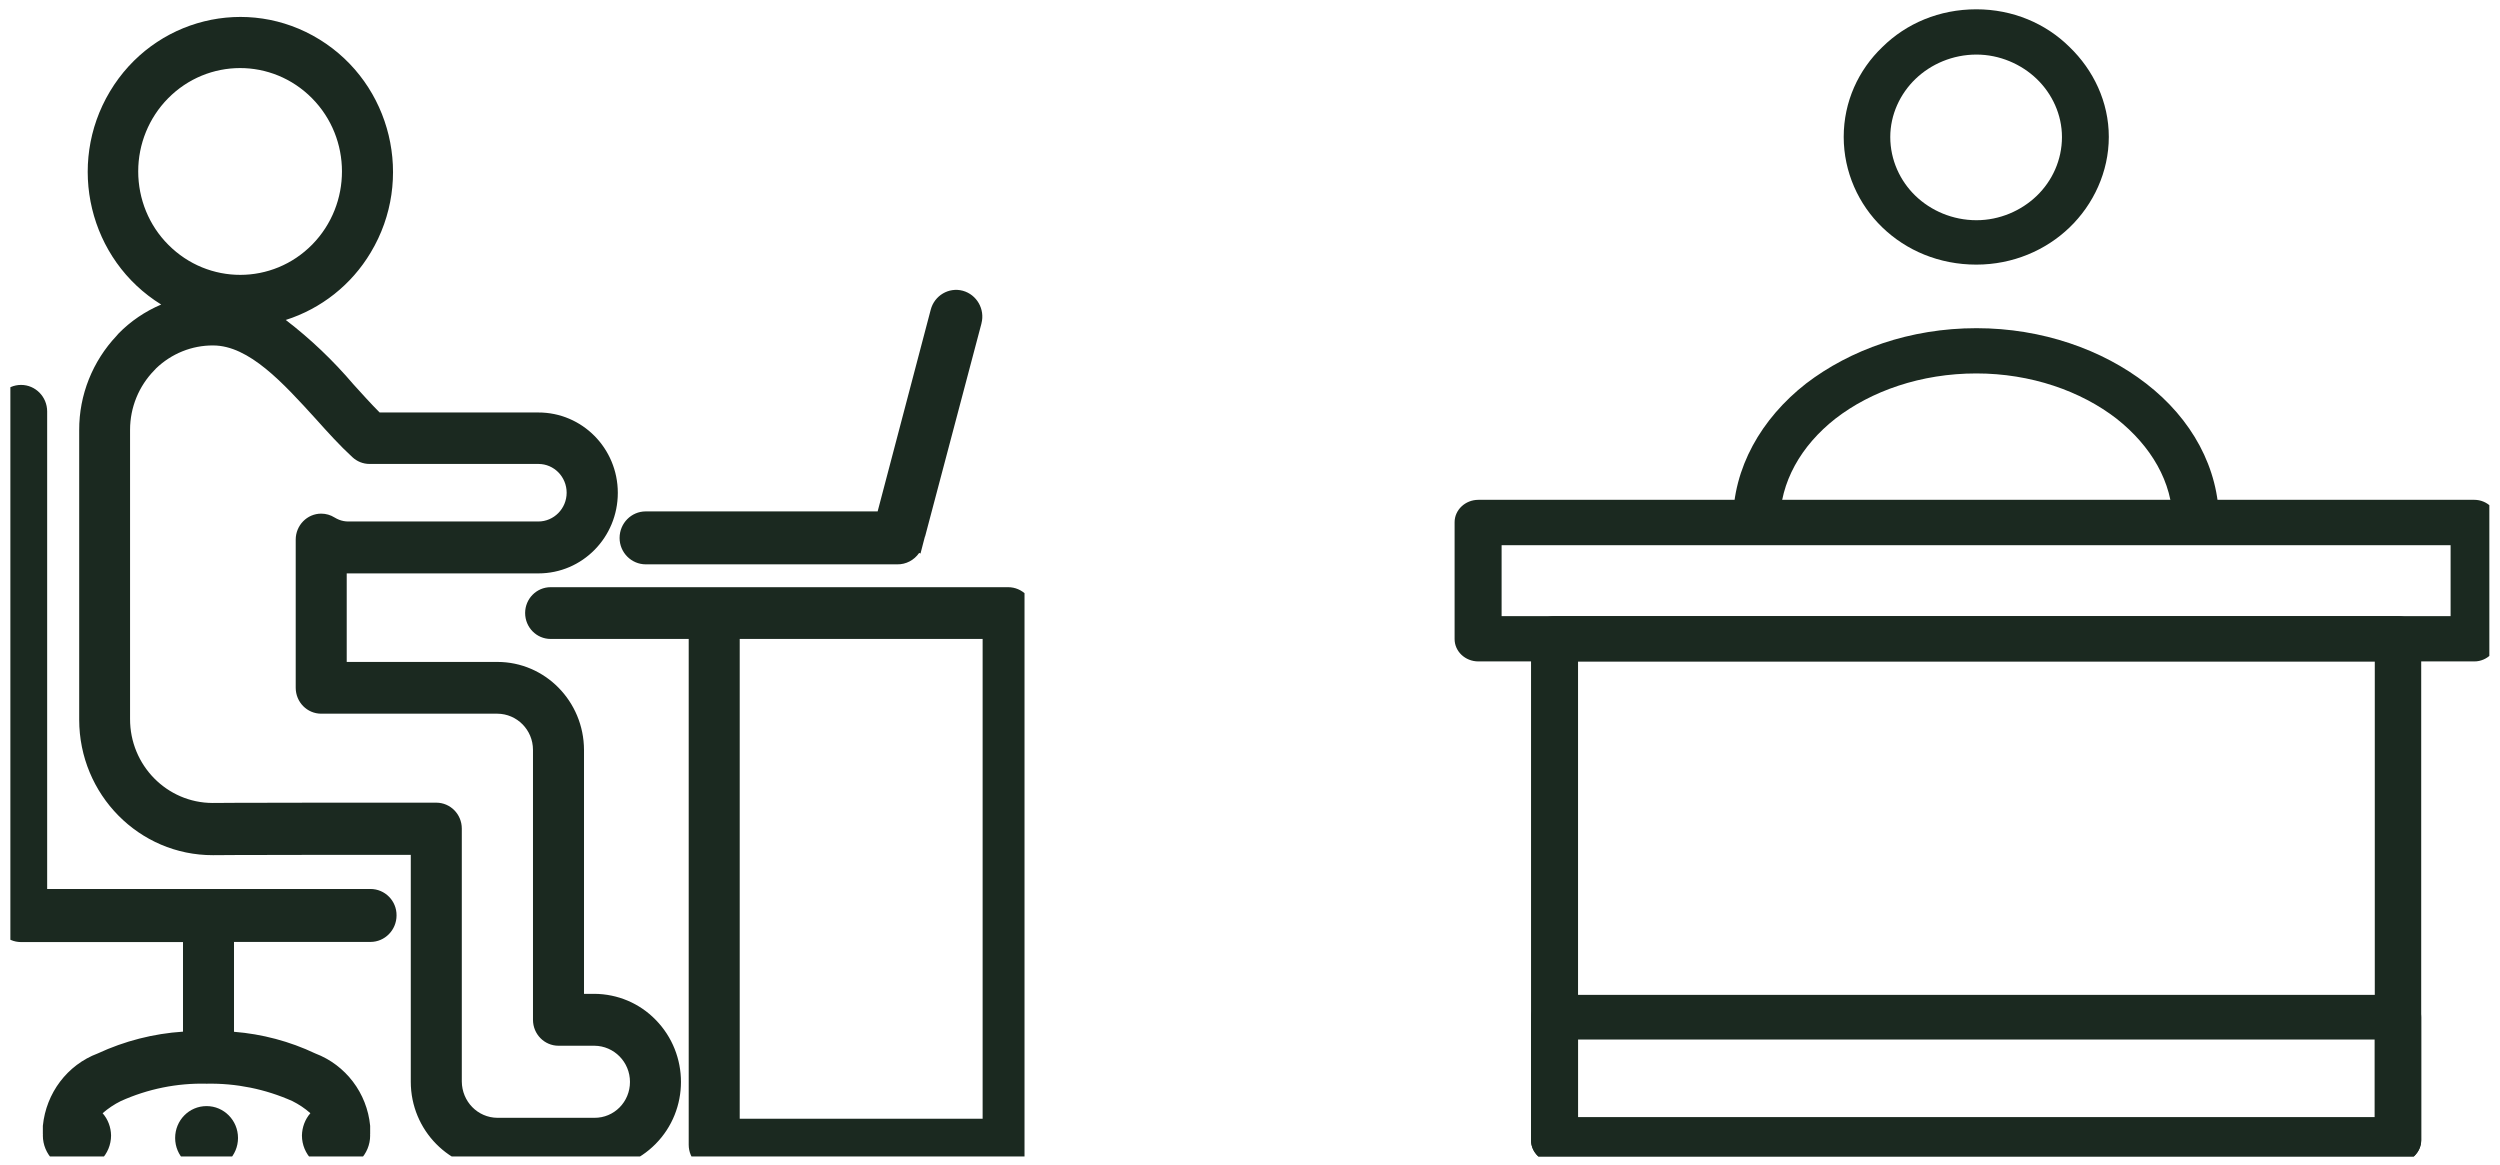
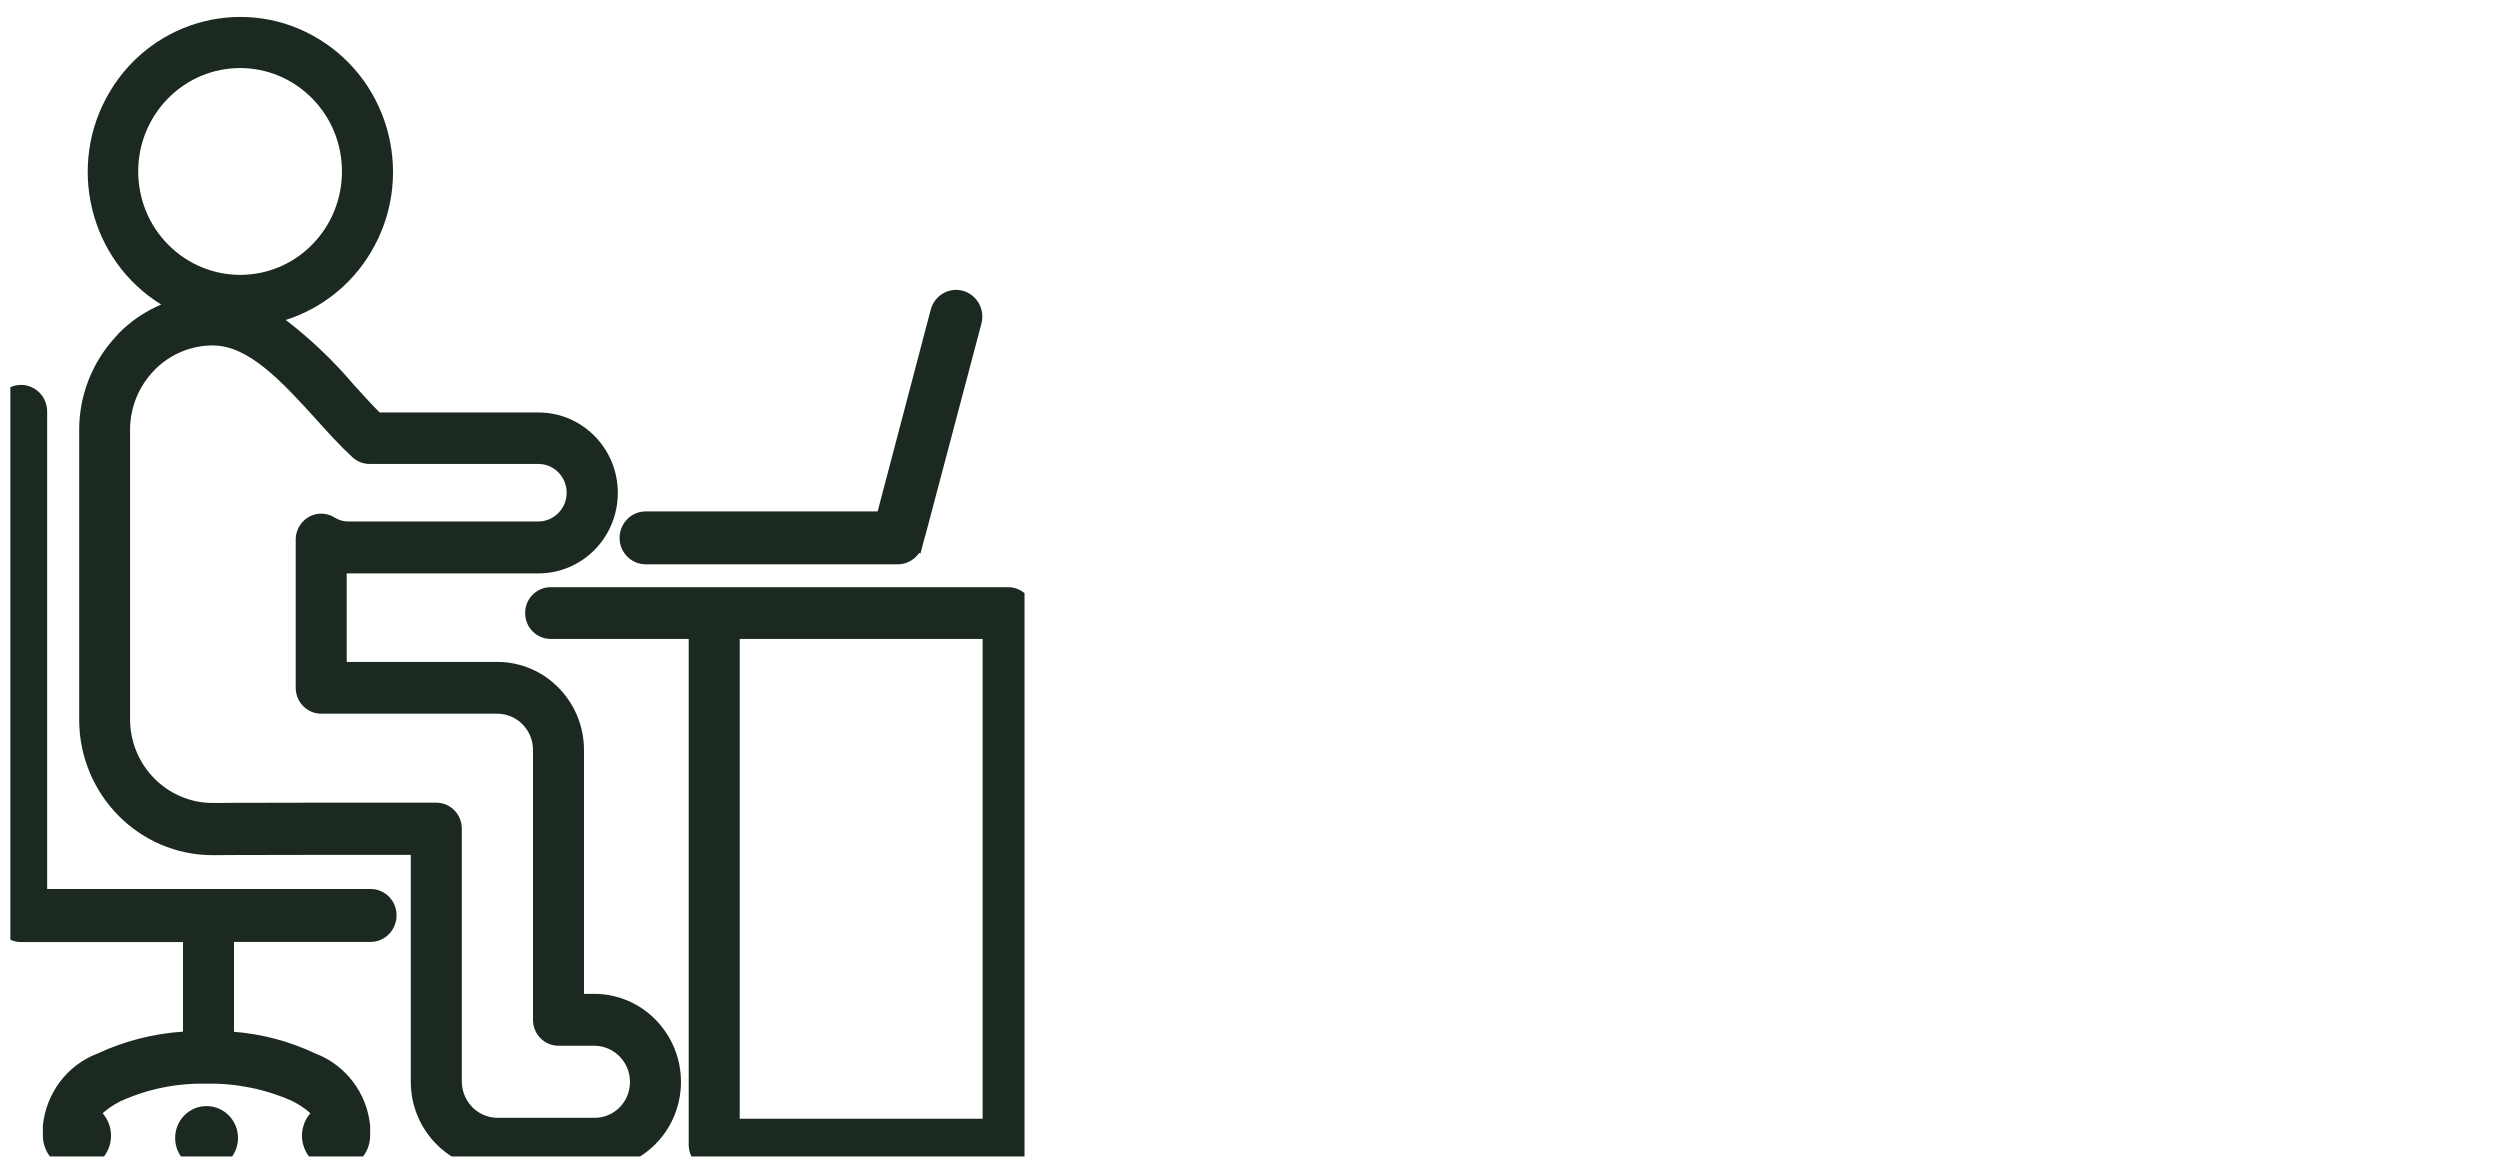
<svg xmlns="http://www.w3.org/2000/svg" width="176" height="82" viewBox="0 0 176 82" fill="none">
  <g clip-path="url(#clip0_294_839)">
    <path d="M174.196 46.564H104.079C103.145 46.564 102.404 45.854 102.404 44.991V36.761C102.404 35.908 103.145 35.188 104.079 35.188H174.196C175.089 35.188 175.83 35.898 175.83 36.761V44.991C175.82 45.844 175.079 46.564 174.196 46.564ZM105.713 43.377H172.522V38.384H105.713V43.377Z" fill="#1B2920" />
    <path d="M168.819 81.842H109.419C108.526 81.842 107.785 81.132 107.785 80.269V71.612C107.785 70.76 108.526 70.039 109.419 70.039H168.819C169.712 70.039 170.453 70.749 170.453 71.612V80.269C170.443 81.132 169.702 81.842 168.819 81.842ZM111.094 78.655H167.185V73.185H111.094V78.655Z" fill="#1B2920" />
    <path d="M122.002 36.754C122.002 37.657 122.743 38.367 123.636 38.367C124.57 38.367 125.31 37.657 125.31 36.754C125.31 33.953 126.792 31.375 129.208 29.477C131.724 27.528 135.236 26.29 139.133 26.29C142.979 26.29 146.491 27.528 149.008 29.477C151.423 31.385 152.955 33.942 152.955 36.754C152.955 37.657 153.696 38.367 154.589 38.367C155.482 38.367 156.223 37.657 156.223 36.754C156.223 32.948 154.295 29.477 151.088 27.001C148.023 24.626 143.781 23.104 139.143 23.104C134.454 23.104 130.253 24.626 127.147 27.001C123.981 29.477 122.002 32.948 122.002 36.754Z" fill="#1B2920" />
    <path d="M167.185 46.562H111.094V78.662H167.185V46.562ZM109.419 43.375H168.819C169.712 43.375 170.453 44.085 170.453 44.989V80.276C170.453 81.128 169.712 81.849 168.819 81.849H109.419C108.526 81.849 107.785 81.138 107.785 80.276V44.989C107.785 44.085 108.526 43.375 109.419 43.375Z" fill="#1B2920" />
    <path d="M143.386 5.557C142.3 4.512 140.768 3.842 139.144 3.842C137.469 3.842 135.937 4.512 134.851 5.557C133.765 6.602 133.075 8.074 133.075 9.647C133.075 11.261 133.765 12.742 134.851 13.788C135.937 14.833 137.469 15.503 139.144 15.503C140.778 15.503 142.3 14.833 143.386 13.788C144.472 12.742 145.162 11.271 145.162 9.647C145.162 8.074 144.472 6.602 143.386 5.557ZM139.134 0.655C141.701 0.655 144.025 1.65 145.7 3.314C147.374 4.928 148.46 7.171 148.46 9.637C148.46 12.103 147.374 14.397 145.7 16.01C144.025 17.624 141.701 18.629 139.134 18.629C136.515 18.629 134.201 17.634 132.517 16.01C130.842 14.397 129.797 12.113 129.797 9.637C129.797 7.161 130.832 4.928 132.517 3.314C134.201 1.65 136.525 0.655 139.134 0.655Z" fill="#1B2920" />
  </g>
  <g clip-path="url(#clip1_294_839)">
    <g clip-path="url(#clip2_294_839)">
      <path d="M43.619 37.872C43.619 36.838 44.444 36.003 45.457 36.003H61.786L65.523 21.804C65.784 20.802 66.797 20.207 67.778 20.468C68.77 20.739 69.355 21.773 69.094 22.765C69.094 22.775 69.094 22.775 69.094 22.775L65.126 37.768H65.116L64.96 38.363C64.96 38.394 64.939 38.415 64.939 38.446L64.803 38.968L64.709 38.926C64.354 39.438 63.78 39.741 63.164 39.73H45.467C44.444 39.73 43.619 38.895 43.619 37.872ZM46.156 71.793C48.537 74.215 48.537 78.13 46.146 80.542C44.998 81.701 43.452 82.348 41.844 82.358H35.017C31.655 82.348 28.919 79.571 28.919 76.157V60.183H22.29C19.429 60.183 17.759 60.194 16.589 60.194L14.992 60.204C9.793 60.214 5.575 55.934 5.575 50.661C5.575 50.651 5.575 50.651 5.575 50.641V30.282C5.564 27.797 6.525 25.427 8.206 23.642C8.247 23.59 8.289 23.537 8.341 23.485C9.197 22.608 10.221 21.919 11.348 21.439C6.274 18.307 4.656 11.594 7.736 6.446C10.816 1.289 17.424 -0.35 22.498 2.782C27.573 5.914 29.191 12.627 26.1 17.774C24.743 20.05 22.613 21.731 20.118 22.525C21.862 23.861 23.459 25.385 24.879 27.056C25.495 27.734 26.111 28.423 26.727 29.039H37.888C40.988 29.029 43.494 31.566 43.494 34.698C43.494 37.83 40.999 40.367 37.908 40.367C37.908 40.367 37.908 40.367 37.898 40.367H24.597C24.576 40.367 24.461 40.367 24.409 40.367V46.6H35.017C38.378 46.6 41.103 49.377 41.114 52.791V69.966H41.844C43.473 69.976 45.018 70.623 46.156 71.793ZM11.849 17.231C14.658 20.061 19.189 20.061 21.987 17.21C24.774 14.36 24.774 9.756 21.966 6.916C19.158 4.077 14.627 4.087 11.828 6.927C10.482 8.294 9.73 10.142 9.73 12.063C9.73 14.016 10.492 15.874 11.849 17.231ZM44.35 76.167C44.35 74.768 43.233 73.63 41.844 73.62H39.318C38.326 73.62 37.522 72.805 37.522 71.793V52.791C37.522 51.382 36.395 50.254 35.017 50.244H22.613C21.622 50.244 20.818 49.429 20.818 48.417V37.987C20.818 36.984 21.622 36.16 22.613 36.16C22.947 36.16 23.271 36.254 23.553 36.431C23.657 36.494 23.762 36.546 23.866 36.588C24.075 36.671 24.294 36.713 24.524 36.713H37.898C38.994 36.713 39.892 35.805 39.892 34.688C39.892 33.571 39.005 32.662 37.908 32.662H26.017C25.558 32.662 25.13 32.485 24.806 32.182C23.918 31.368 23.062 30.418 22.258 29.52C19.93 26.962 17.539 24.32 15.002 24.32C13.509 24.31 12.069 24.895 10.983 25.939C10.941 25.98 10.91 26.033 10.868 26.064C9.772 27.181 9.156 28.684 9.156 30.261V50.609C9.145 53.877 11.755 56.519 14.961 56.529C14.971 56.529 14.971 56.529 14.981 56.529L16.568 56.519C17.748 56.519 19.419 56.508 22.29 56.508H30.715C31.707 56.508 32.511 57.322 32.511 58.335V76.136C32.521 77.545 33.628 78.683 35.017 78.694H41.844C43.233 78.704 44.35 77.577 44.35 76.167ZM72.779 43.155V80.584C72.779 81.596 71.975 82.411 70.984 82.411H50.28C49.288 82.411 48.485 81.596 48.485 80.594V80.584V44.982H38.765C37.773 44.982 36.969 44.167 36.969 43.155C36.969 42.153 37.773 41.338 38.765 41.338H70.973C71.965 41.338 72.779 42.153 72.779 43.155ZM69.177 44.982H52.076V78.757H69.177V44.982ZM26.08 62.584H3.32V28.966C3.32 27.933 2.495 27.098 1.482 27.098C0.469 27.098 -0.355 27.933 -0.355 28.966V64.453C-0.355 65.487 0.469 66.322 1.482 66.322H12.883V72.628C10.805 72.764 8.769 73.286 6.88 74.163C4.739 74.967 3.246 76.95 3.017 79.258V79.874H3.027C3.027 79.894 3.017 79.915 3.017 79.936C3.017 81.273 4.092 82.369 5.418 82.369C6.744 82.369 7.819 81.273 7.819 79.936C7.809 79.352 7.6 78.798 7.224 78.37C7.611 78.036 8.039 77.744 8.508 77.514C10.409 76.658 12.465 76.24 14.543 76.293C16.621 76.251 18.677 76.668 20.578 77.514C21.037 77.744 21.465 78.026 21.851 78.37C21.475 78.798 21.267 79.362 21.256 79.936C21.256 81.273 22.331 82.369 23.657 82.369C24.983 82.369 26.059 81.273 26.059 79.936C26.059 79.915 26.048 79.894 26.048 79.874H26.059V79.258C25.839 76.95 24.336 74.977 22.196 74.163C20.39 73.307 18.448 72.795 16.474 72.638V66.312H26.08C27.092 66.312 27.917 65.476 27.917 64.443C27.927 63.42 27.103 62.584 26.08 62.584ZM14.543 77.869C13.311 77.869 12.33 78.871 12.33 80.114C12.33 81.356 13.321 82.358 14.543 82.358C15.764 82.358 16.756 81.346 16.756 80.114C16.756 78.871 15.764 77.869 14.543 77.869Z" fill="#1B2920" />
    </g>
  </g>
  <defs>
    <clipPath id="clip0_294_839">
-       <rect width="86.514" height="81.09" fill="white" transform="translate(88.736 0.327)" />
-     </clipPath>
+       </clipPath>
    <clipPath id="clip1_294_839">
      <rect width="88.342" height="81.09" fill="white" transform="translate(0.73 0.327)" />
    </clipPath>
    <clipPath id="clip2_294_839">
      <rect width="72.276" height="104.888" fill="white" transform="translate(-0.15 -12.013)" />
    </clipPath>
  </defs>
</svg>